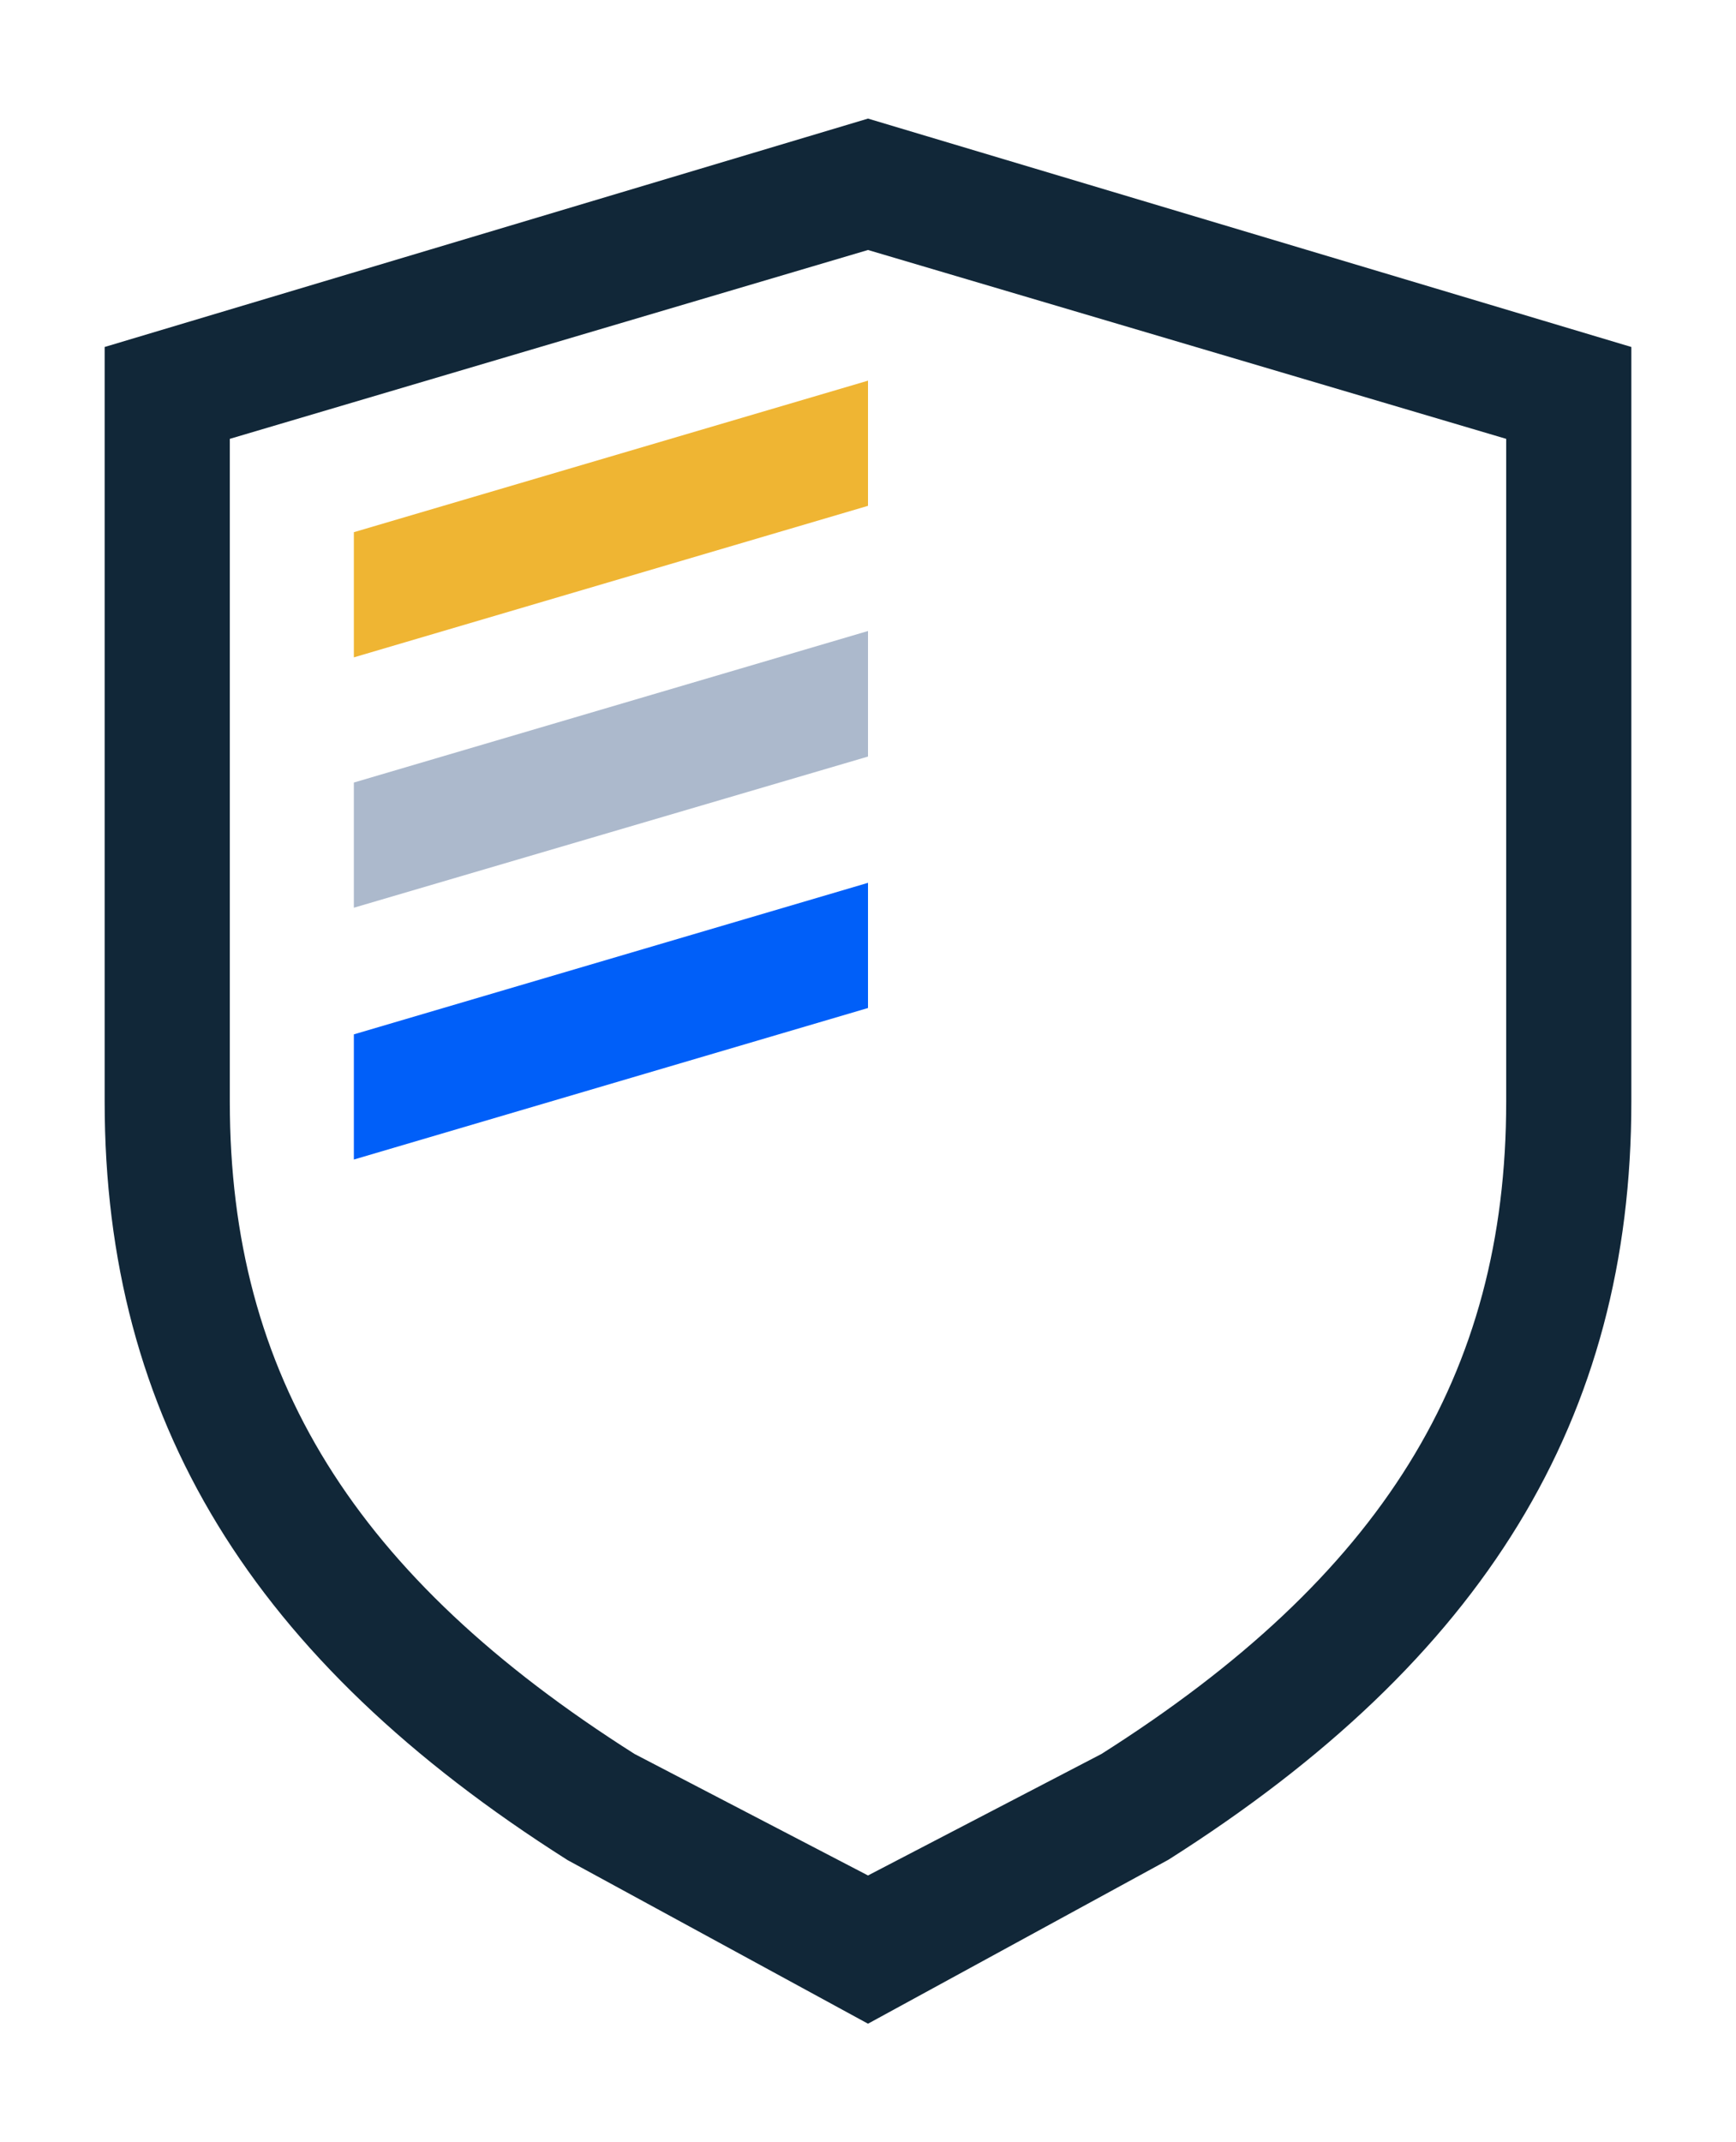
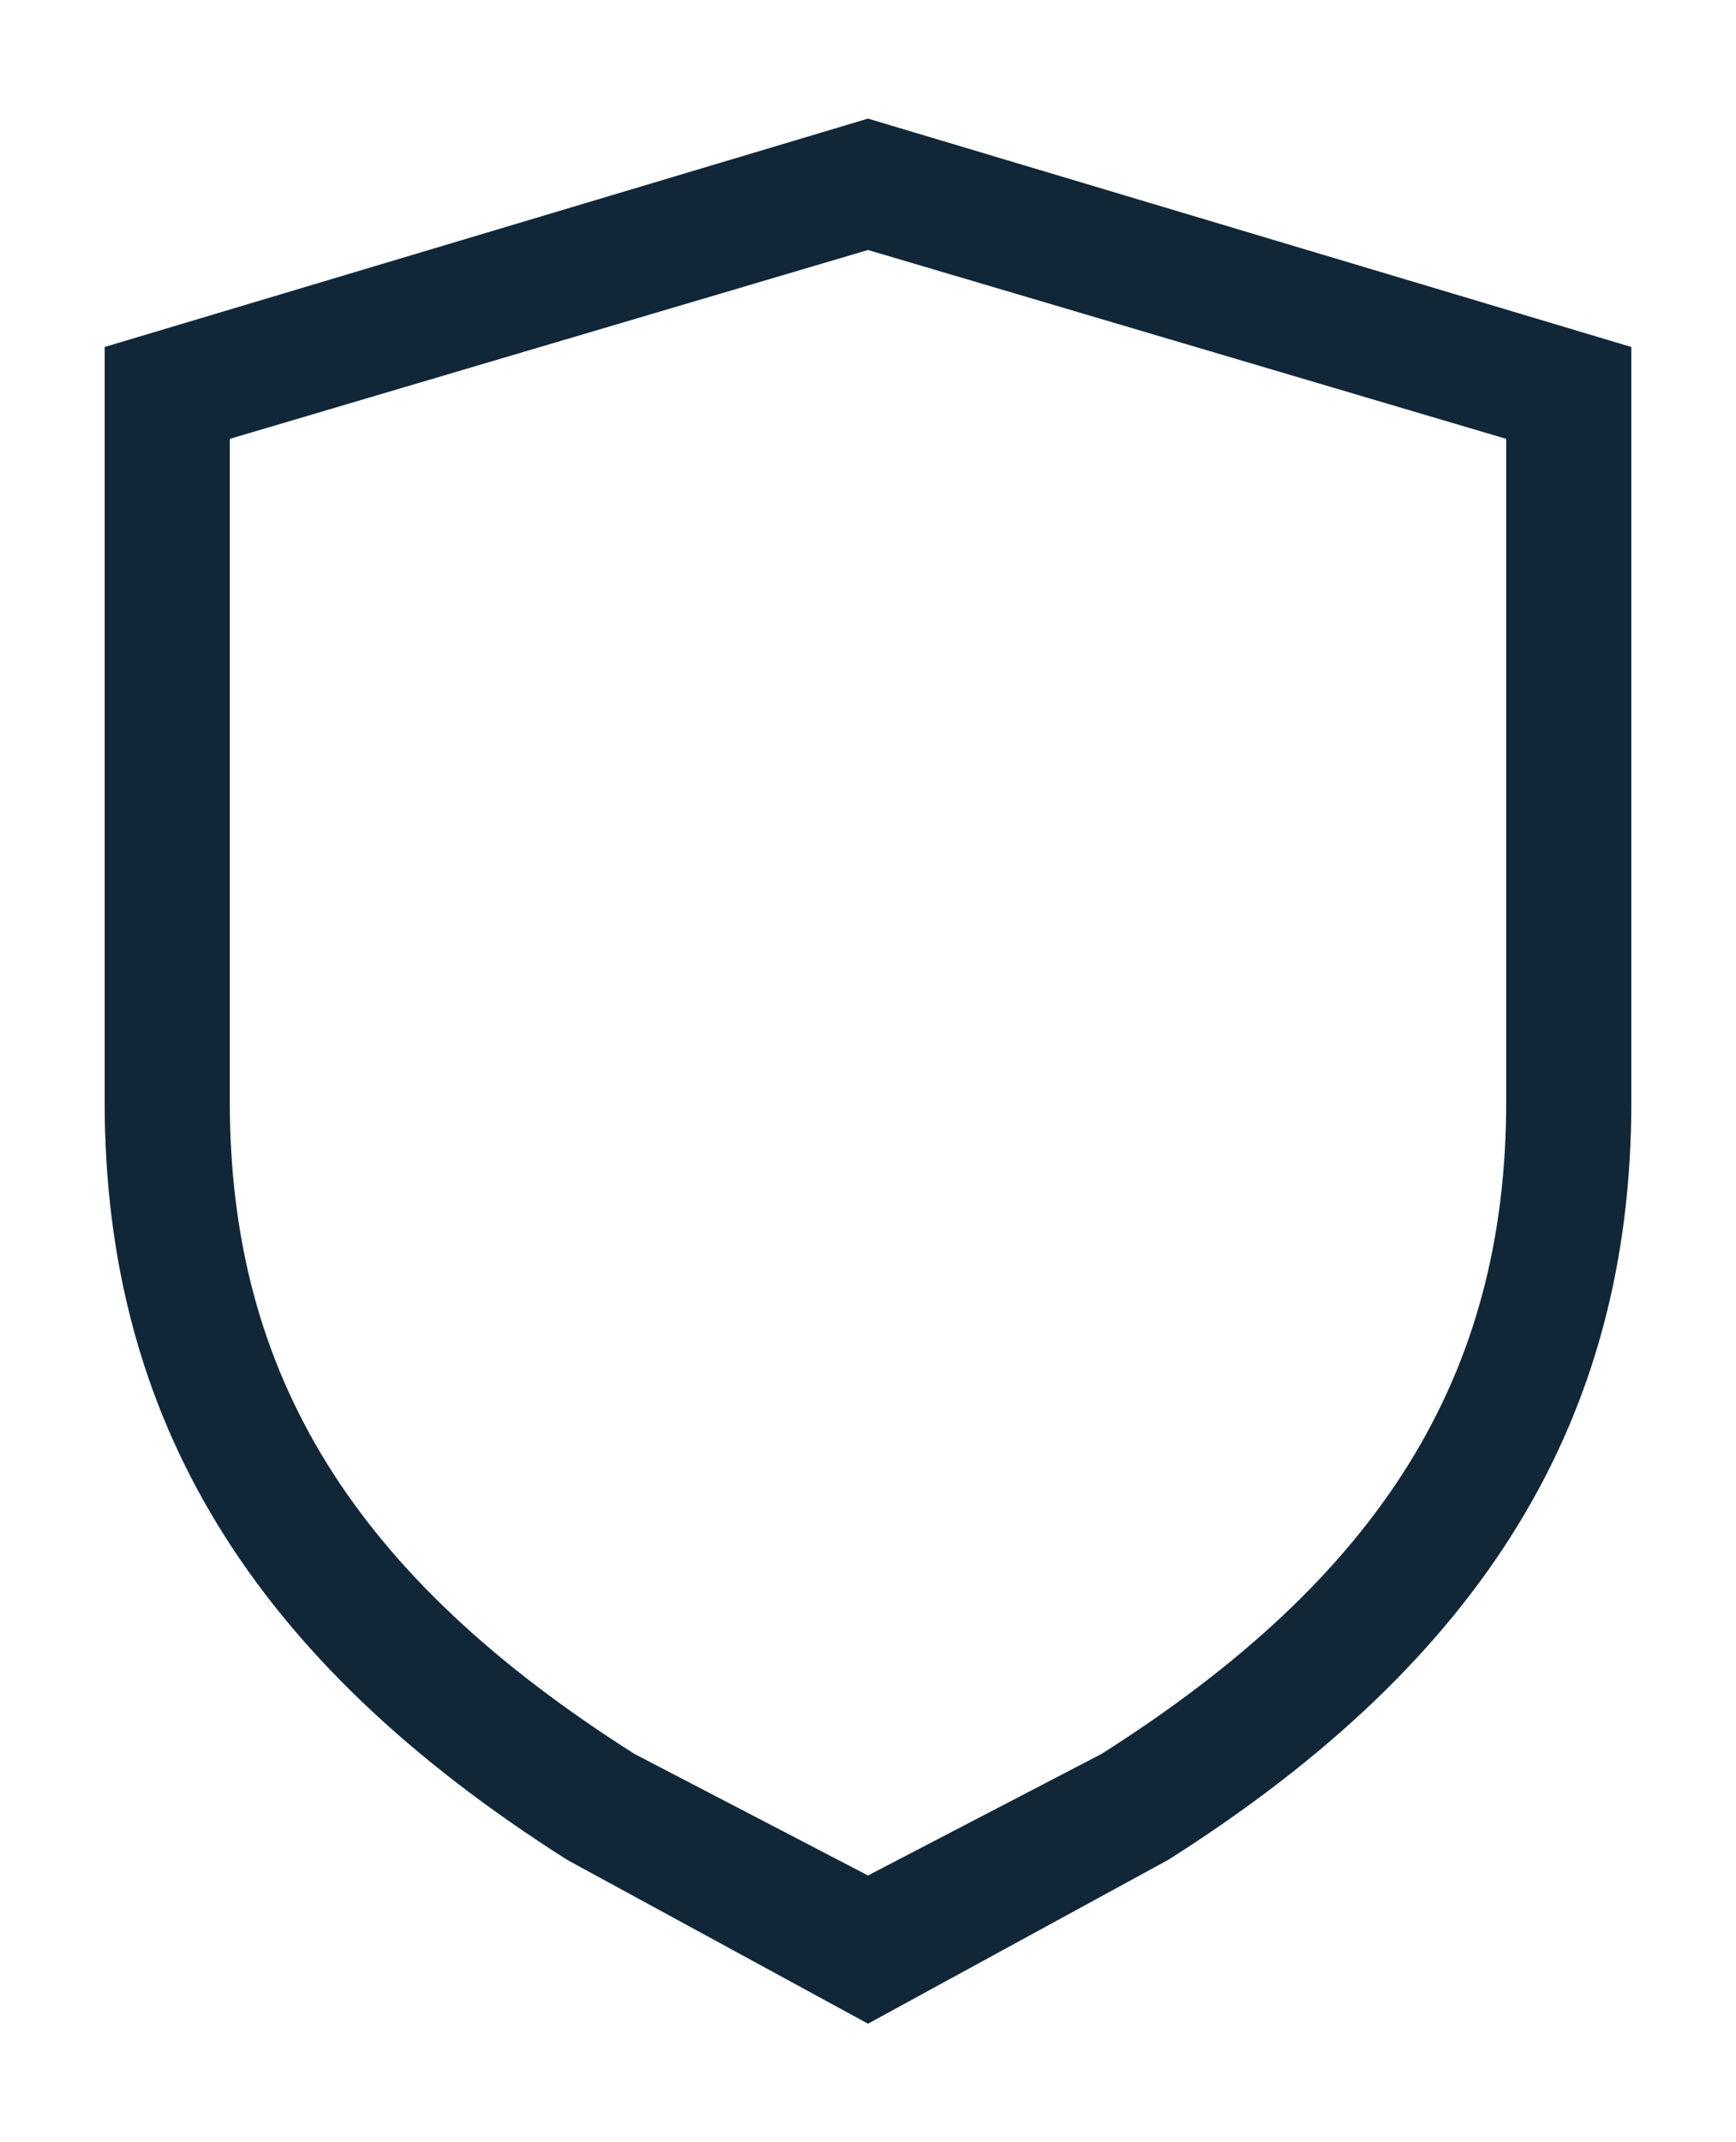
<svg xmlns="http://www.w3.org/2000/svg" version="1.1" id="outline-badge" x="0px" y="0px" viewBox="0 0 474.4 585.3" style="enable-background:new 0 0 474.4 585.3;" xml:space="preserve">
  <style type="text/css">
    <style type="text/css">
	#outline-badge .st0{fill:#FFFFFF;fill-opacity: 1;}
	#outline-badge .st1{fill:#112738;fill-opacity: 1;}
	#outline-badge .st2{fill:#EFB533;fill-opacity: 1;}
	#outline-badge .st3{fill:#ACB9CC;fill-opacity: 1;}
	#outline-badge .st4{fill:#005FF9;fill-opacity: 1;}
</style>
  </style>
  <g>
    <g>
-       <path class="st0" d="M220,580.9L145,540c-0.7-0.4-1.5-0.8-2.2-1.3C45.4,476.7,0,402,0,303.9V96.2c0-15.9,10.4-29.9,25.7-34.5    L226.9,1.5c6.7-2,13.9-2,20.6,0l201.2,60.2c15.2,4.6,25.7,18.6,25.7,34.5v207.7c0,98.1-45.4,172.8-142.8,234.8    c-0.7,0.5-1.4,0.9-2.2,1.3l-75,40.9C243.7,586.7,230.7,586.7,220,580.9z" />
-     </g>
+       </g>
    <g>
      <path class="st1" d="M237.2,552.9l-82.1-44.7C68.8,453.5,28.6,387.7,28.6,301V94.8l208.6-62.4l208.6,62.4V301    c0,86.6-40.2,152.4-126.5,207.1L237.2,552.9z M62.8,119.9V301c0,74.8,34.1,129.7,110.6,178.2l63.8,33.2l63.8-33.2    c76.5-48.5,110.6-103.4,110.6-178.2V119.9L237.2,68.3L62.8,119.9z" />
-       <polygon class="st2" points="237.2,104 96.7,145.4 96.7,179.6 237.2,138.2   " />
-       <polygon class="st3" points="237.2,172.4 96.7,213.8 96.7,248 237.2,206.7   " />
-       <polygon class="st4" points="237.2,241.2 96.7,282.6 96.7,316.8 237.2,275.4   " />
    </g>
  </g>
</svg>